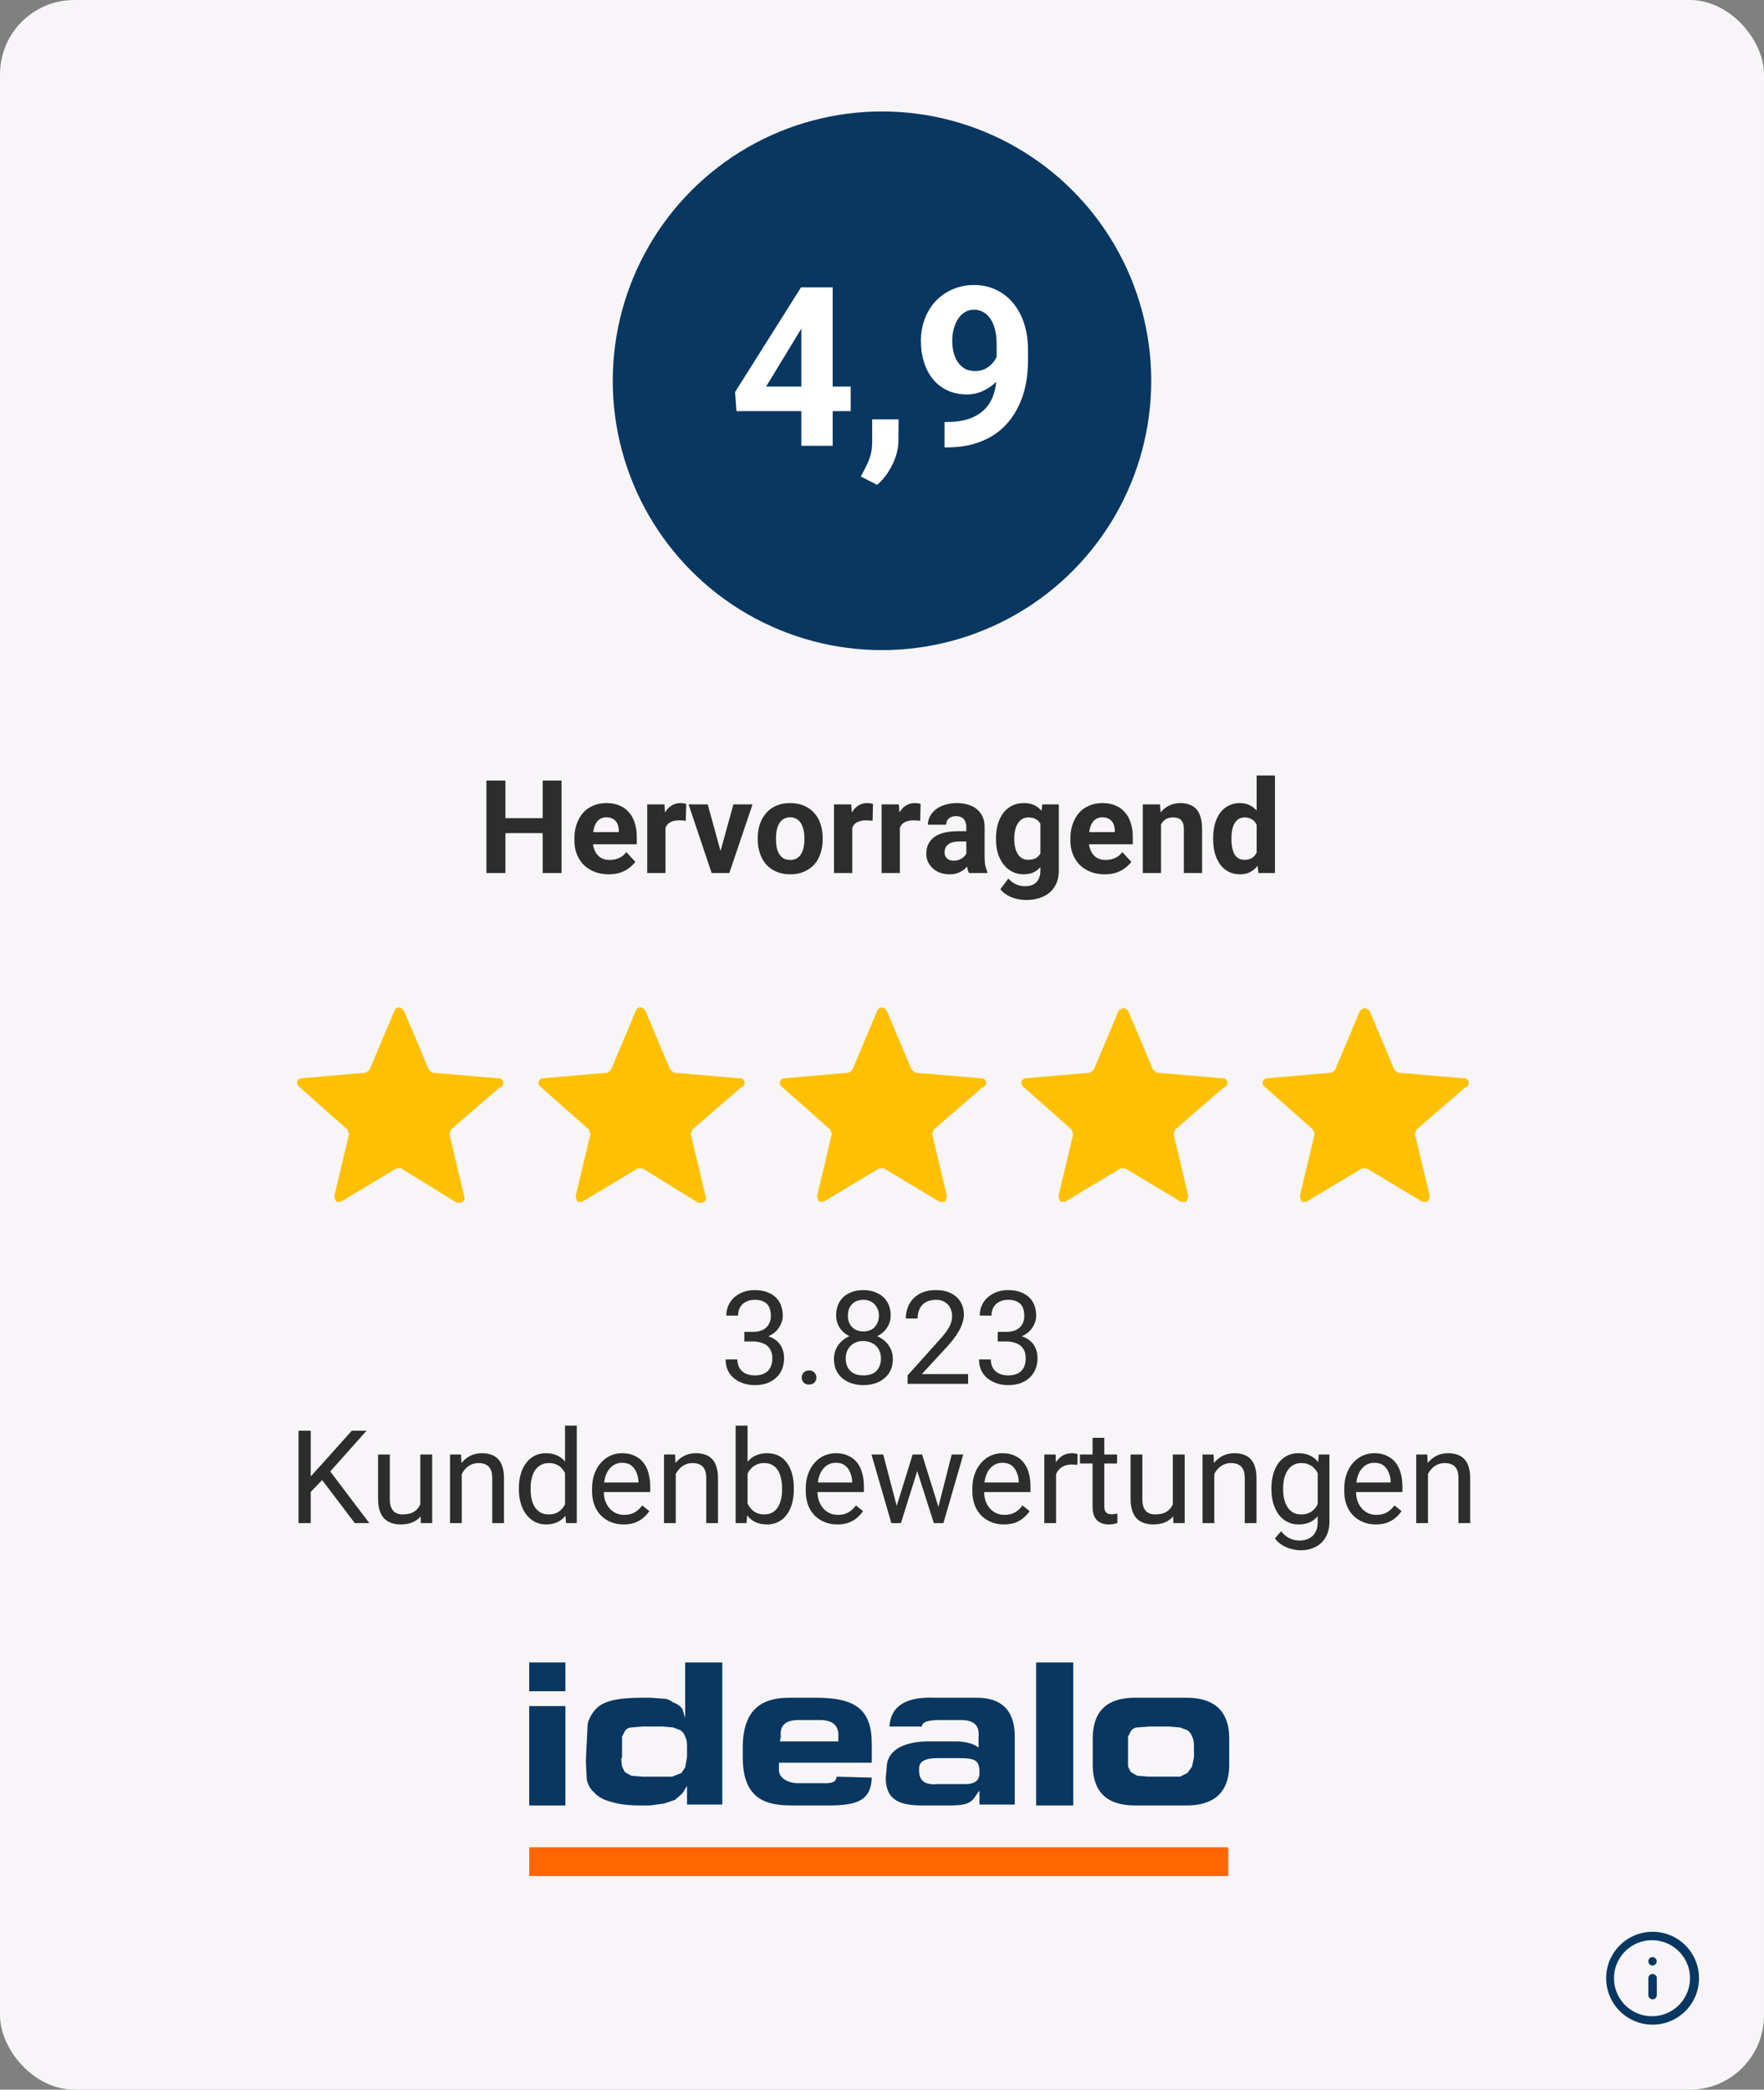
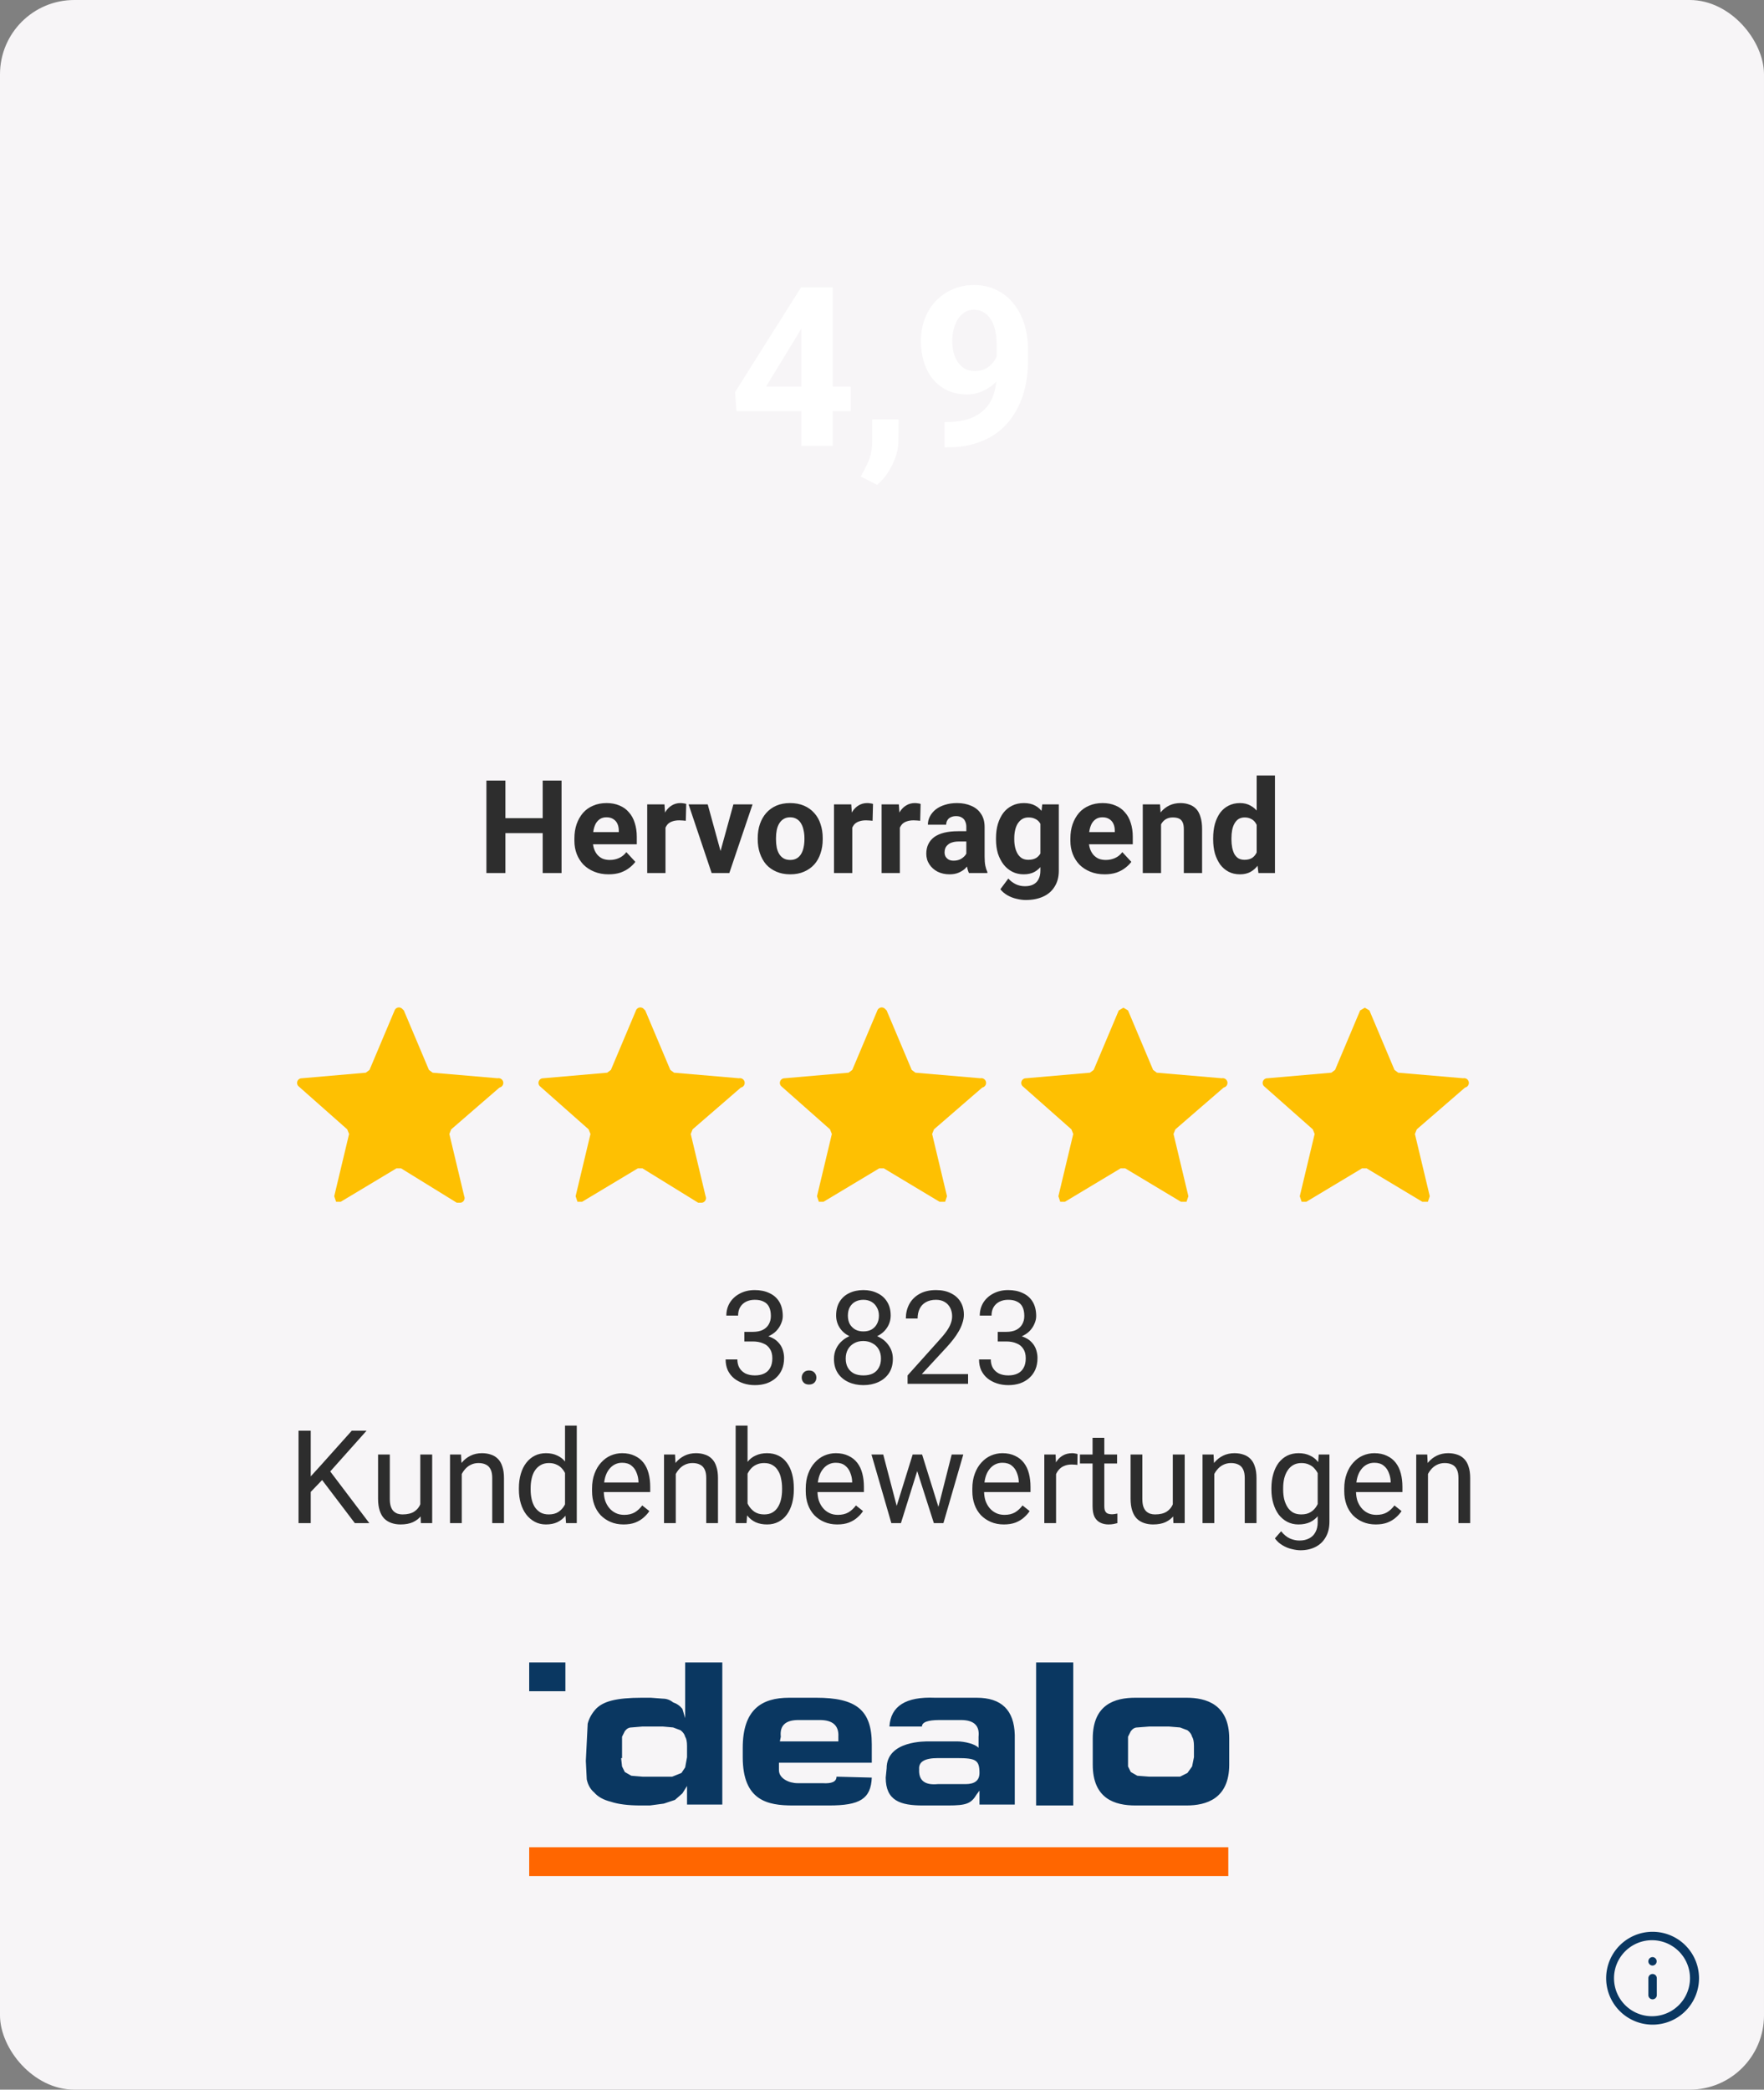
<svg xmlns="http://www.w3.org/2000/svg" fill="none" width="190" viewBox="0 0 190 225" height="225">
  <rect x="0" y="0" width="190" height="225" fill="#808080" stroke="none" />
  <g>
    <rect rx="8" fill="#F7F5F7" width="190" height="225" />
-     <circle fill="#0A3761" r="29" cx="95" cy="41" />
    <path fill="#FEC002" d="m42.7 125.8-6 3.6h-.5l-.2-.6 1.6-6.7-.2-.5-5.2-4.6a.5.5 0 0 1 .3-.9l6.9-.6.4-.3 2.7-6.4a.5.5 0 0 1 .8-.2l.2.2 2.7 6.4.4.3 7 .6a.5.5 0 0 1 .2 1l-5.2 4.5-.2.5 1.6 6.7a.5.5 0 0 1-.5.7h-.3l-6-3.7z" />
    <path fill="#FEC002" d="m68.7 125.8-6 3.6h-.5l-.2-.6 1.6-6.7-.2-.5-5.2-4.6a.5.5 0 0 1 .3-.9l6.9-.6.4-.3 2.7-6.4a.5.5 0 0 1 .8-.2l.2.2 2.7 6.4.4.3 7 .6a.5.5 0 0 1 .2 1l-5.2 4.5-.2.5 1.6 6.7a.5.5 0 0 1-.5.7h-.3l-6-3.7z" />
    <path fill="#FEC002" d="m94.7 125.8-6 3.6h-.5l-.2-.6 1.6-6.7-.2-.5-5.2-4.6a.5.5 0 0 1 .3-.9l6.9-.6.4-.3 2.7-6.4a.5.5 0 0 1 .8-.2l.2.2 2.7 6.4.4.3 7 .6a.5.5 0 0 1 .2 1l-5.2 4.5-.2.5 1.6 6.7-.2.6h-.6l-6-3.6z" />
    <path fill="#FEC002" d="m120.7 125.8-6 3.6h-.5l-.2-.6 1.6-6.7-.2-.5-5.2-4.6a.5.5 0 0 1 .3-.9l6.9-.6.4-.3 2.7-6.4.5-.3.5.3 2.7 6.4.4.3 7 .6a.5.5 0 0 1 .2 1l-5.2 4.5-.2.5 1.6 6.7-.2.6h-.6l-6-3.6z" />
    <path fill="#FEC002" d="m146.7 125.8-6 3.6h-.5l-.2-.6 1.6-6.7-.2-.5-5.2-4.6a.5.5 0 0 1 .3-.9l6.9-.6.4-.3 2.7-6.4.5-.3.5.3 2.7 6.4.4.3 7 .6a.5.5 0 0 1 .2 1l-5.2 4.5-.2.5 1.6 6.7-.2.6h-.6l-6-3.6z" />
-     <path fill="#0A3761" d="M60.9 179H57v3.1h3.9zm0 4.7H57v10.7h3.9z" />
+     <path fill="#0A3761" d="M60.9 179H57v3.1h3.9zm0 4.7H57h3.9z" />
    <path fill="#0A3761" clip-rule="evenodd" d="m63.2 187.6.1-2q.2-.8.8-1.5t1.8-1 3.2-.3h1l1.3.1q.6 0 1.1.4.6.2 1 .7l.3 1v-6h4v15.3H74v-2l-.5.8-.8.7-1.2.4-1.5.2h-1q-2 0-3.2-.4-1.2-.3-1.8-1-.6-.5-.8-1.4l-.1-2zm3.7 1.7.1.9.3.6.7.4 1.2.1h3.2l1-.4.4-.6.2-1.1V188q0-.7-.2-1-.1-.4-.5-.7l-.8-.3-1.1-.1h-2.2l-1.2.1q-.4 0-.7.4l-.3.6v2.3m23.1 2q0 .8-1.5.7h-2.7c-.9 0-2-.5-2-1.4v-.8h10v-2c0-3.7-1.7-5-6-5H85c-3 0-5 1.3-5 5.4v1c0 4.7 2.7 5.2 5.4 5.2h3.9c3.3 0 4.5-.7 4.6-3zm-6-4.3q-.2-1.8 1.9-1.8h2.3q2.1 0 2 1.8v.5H84zm11.4 3.4c0-3 4.2-2.9 4.6-2.9h3c.8 0 2 .3 2.3.7V187q.2-1.8-1.9-1.8h-2.3q-1.9 0-1.9.7h-3.5q.2-3.3 4.9-3.1h4.5q4 0 4.1 4v7.5h-3.8v-1.5l-.3.4c-.6 1-1.1 1.2-3.1 1.2h-2.7c-2.4 0-4-.5-4-3zm8.5 1.7q1.5 0 1.5-1.2c0-1.4-.4-1.6-2.4-1.6H101q-2.1 0-2 1.2-.1 1.8 2 1.6zm7.6 2.3h4V179h-4zm6.1-7.2c0-3.7 2.4-4.4 4.6-4.4h5.5c2.1 0 4.6.7 4.6 4.4v2.8c0 3.7-2.5 4.4-4.6 4.4h-5.5c-2.2 0-4.6-.7-4.6-4.4zm3.8 2v1l.3.6.7.4 1.3.1h3.3l.8-.4.5-.7.2-1V188q0-.7-.2-1-.1-.4-.5-.7l-.8-.3-1.2-.1h-2.1l-1.3.1q-.4 0-.7.4l-.3.6v2.3" fill-rule="evenodd" />
    <path fill="#F60" clip-rule="evenodd" d="M57 202h75.3v-3.1H57z" fill-rule="evenodd" />
    <path fill="#0A3761" clip-rule="evenodd" d="M178 208.909a4.092 4.092 0 1 0 .001 8.183 4.092 4.092 0 0 0-.001-8.183ZM173 213a5 5 0 1 1 10.001.001A5 5 0 0 1 173 213Z" fill-rule="evenodd" />
    <path fill="#0A3761" clip-rule="evenodd" d="M178 212.545c.251 0 .455.204.455.455v1.818a.455.455 0 0 1-.91 0V213c0-.251.204-.455.455-.455ZM177.545 211.182c0-.251.204-.455.455-.455h.005a.455.455 0 0 1 0 .909H178a.455.455 0 0 1-.455-.454Z" fill-rule="evenodd" />
    <g fill="white" font-size="24px" font-weight="bold" stroke="white">
      <path d="M91.625 41.625 L91.625 44.266 L79.328 44.266 L79.172 42.219 L86.281 30.938 L88.969 30.938 L86.062 35.797 L82.516 41.625 L91.625 41.625 ZM89.688 30.938 L89.688 48 L86.312 48 L86.312 30.938 L89.688 30.938 ZM96.785 45.156 L96.769 47.406 Q96.769 48.719 96.113 50.031 Q95.473 51.359 94.473 52.203 L92.723 51.312 Q93.004 50.766 93.285 50.219 Q93.566 49.688 93.754 49.047 Q93.941 48.406 93.941 47.578 L93.941 45.156 L96.785 45.156 ZM101.738 45.438 L101.957 45.438 Q103.363 45.438 104.379 45.094 Q105.394 44.734 106.051 44.078 Q106.707 43.422 107.019 42.469 Q107.348 41.516 107.348 40.297 L107.348 37.062 Q107.348 36.141 107.16 35.438 Q106.973 34.734 106.644 34.281 Q106.316 33.812 105.863 33.578 Q105.426 33.344 104.91 33.344 Q104.348 33.344 103.91 33.625 Q103.473 33.891 103.176 34.359 Q102.879 34.828 102.723 35.438 Q102.566 36.031 102.566 36.688 Q102.566 37.344 102.707 37.938 Q102.863 38.531 103.16 38.984 Q103.473 39.438 103.926 39.703 Q104.394 39.953 105.004 39.953 Q105.613 39.953 106.082 39.734 Q106.551 39.5 106.879 39.125 Q107.223 38.75 107.394 38.297 Q107.582 37.844 107.582 37.375 L108.707 37.984 Q108.707 38.797 108.348 39.594 Q108.004 40.391 107.363 41.047 Q106.738 41.688 105.91 42.078 Q105.098 42.469 104.16 42.469 Q102.973 42.469 102.035 42.031 Q101.113 41.594 100.473 40.812 Q99.848 40.031 99.519 38.984 Q99.191 37.938 99.191 36.719 Q99.191 35.484 99.582 34.391 Q99.988 33.297 100.738 32.469 Q101.504 31.641 102.566 31.172 Q103.629 30.688 104.926 30.688 Q106.223 30.688 107.285 31.203 Q108.363 31.703 109.113 32.625 Q109.879 33.531 110.301 34.812 Q110.723 36.094 110.723 37.656 L110.723 38.828 Q110.723 40.484 110.363 41.922 Q110.004 43.344 109.285 44.5 Q108.582 45.656 107.535 46.484 Q106.488 47.297 105.098 47.734 Q103.723 48.172 102.004 48.172 L101.738 48.172 L101.738 45.438 Z" stroke="none" />
      <path fill="rgb(45,45,45)" d="M59.031 88.094 L59.031 89.703 L53.828 89.703 L53.828 88.094 L59.031 88.094 ZM54.438 84.047 L54.438 94 L52.391 94 L52.391 84.047 L54.438 84.047 ZM60.484 84.047 L60.484 94 L58.453 94 L58.453 84.047 L60.484 84.047 ZM65.557 94.141 Q64.697 94.141 64.01 93.859 Q63.322 93.578 62.838 93.094 Q62.369 92.594 62.119 91.953 Q61.869 91.297 61.869 90.547 L61.869 90.281 Q61.869 89.438 62.103 88.75 Q62.353 88.047 62.791 87.531 Q63.244 87.016 63.885 86.75 Q64.525 86.469 65.338 86.469 Q66.119 86.469 66.728 86.734 Q67.338 86.984 67.744 87.469 Q68.166 87.938 68.369 88.609 Q68.588 89.281 68.588 90.094 L68.588 90.906 L62.713 90.906 L62.713 89.594 L66.65 89.594 L66.65 89.453 Q66.65 89.031 66.51 88.719 Q66.369 88.391 66.072 88.203 Q65.775 88 65.322 88 Q64.932 88 64.65 88.172 Q64.369 88.344 64.182 88.656 Q64.01 88.969 63.932 89.375 Q63.853 89.781 63.853 90.281 L63.853 90.547 Q63.853 91 63.978 91.375 Q64.103 91.75 64.338 92.031 Q64.572 92.297 64.9 92.453 Q65.244 92.594 65.682 92.594 Q66.213 92.594 66.666 92.391 Q67.135 92.188 67.463 91.75 L68.432 92.797 Q68.197 93.125 67.791 93.438 Q67.4 93.75 66.838 93.953 Q66.275 94.141 65.557 94.141 ZM71.68 88.219 L71.68 94 L69.711 94 L69.711 86.609 L71.57 86.609 L71.68 88.219 ZM73.914 86.562 L73.867 88.375 Q73.727 88.359 73.523 88.344 Q73.32 88.328 73.164 88.328 Q72.742 88.328 72.43 88.438 Q72.133 88.531 71.93 88.734 Q71.742 88.938 71.633 89.234 Q71.539 89.531 71.523 89.906 L71.133 89.781 Q71.133 89.078 71.273 88.469 Q71.414 87.859 71.68 87.406 Q71.961 86.953 72.367 86.719 Q72.773 86.469 73.289 86.469 Q73.461 86.469 73.633 86.5 Q73.805 86.516 73.914 86.562 ZM77.353 92.562 L78.994 86.609 L81.057 86.609 L78.557 94 L77.307 94 L77.353 92.562 ZM76.228 86.609 L77.869 92.578 L77.9 94 L76.65 94 L74.166 86.609 L76.228 86.609 ZM81.614 90.375 L81.614 90.234 Q81.614 89.422 81.849 88.734 Q82.083 88.047 82.52 87.547 Q82.974 87.031 83.614 86.75 Q84.27 86.469 85.099 86.469 Q85.942 86.469 86.599 86.75 Q87.255 87.031 87.708 87.547 Q88.161 88.047 88.38 88.734 Q88.614 89.422 88.614 90.234 L88.614 90.375 Q88.614 91.188 88.38 91.875 Q88.161 92.562 87.708 93.078 Q87.255 93.578 86.599 93.859 Q85.958 94.141 85.114 94.141 Q84.286 94.141 83.63 93.859 Q82.974 93.578 82.52 93.078 Q82.083 92.562 81.849 91.875 Q81.614 91.188 81.614 90.375 ZM83.583 90.234 L83.583 90.375 Q83.583 90.844 83.661 91.25 Q83.739 91.641 83.927 91.953 Q84.114 92.25 84.395 92.422 Q84.692 92.594 85.114 92.594 Q85.536 92.594 85.817 92.422 Q86.114 92.25 86.286 91.953 Q86.474 91.641 86.552 91.25 Q86.645 90.844 86.645 90.375 L86.645 90.234 Q86.645 89.781 86.552 89.391 Q86.474 88.984 86.286 88.672 Q86.114 88.359 85.817 88.188 Q85.52 88 85.099 88 Q84.692 88 84.395 88.188 Q84.114 88.359 83.927 88.672 Q83.739 88.984 83.661 89.391 Q83.583 89.781 83.583 90.234 ZM91.798 88.219 L91.798 94 L89.829 94 L89.829 86.609 L91.689 86.609 L91.798 88.219 ZM94.032 86.562 L93.985 88.375 Q93.845 88.359 93.642 88.344 Q93.439 88.328 93.282 88.328 Q92.86 88.328 92.548 88.438 Q92.251 88.531 92.048 88.734 Q91.86 88.938 91.751 89.234 Q91.657 89.531 91.642 89.906 L91.251 89.781 Q91.251 89.078 91.392 88.469 Q91.532 87.859 91.798 87.406 Q92.079 86.953 92.485 86.719 Q92.892 86.469 93.407 86.469 Q93.579 86.469 93.751 86.5 Q93.923 86.516 94.032 86.562 ZM96.925 88.219 L96.925 94 L94.956 94 L94.956 86.609 L96.815 86.609 L96.925 88.219 ZM99.159 86.562 L99.112 88.375 Q98.972 88.359 98.769 88.344 Q98.565 88.328 98.409 88.328 Q97.987 88.328 97.675 88.438 Q97.378 88.531 97.175 88.734 Q96.987 88.938 96.878 89.234 Q96.784 89.531 96.769 89.906 L96.378 89.781 Q96.378 89.078 96.519 88.469 Q96.659 87.859 96.925 87.406 Q97.206 86.953 97.612 86.719 Q98.019 86.469 98.534 86.469 Q98.706 86.469 98.878 86.5 Q99.05 86.516 99.159 86.562 ZM104.083 92.328 L104.083 89.031 Q104.083 88.688 103.958 88.438 Q103.849 88.172 103.599 88.031 Q103.364 87.875 102.974 87.875 Q102.645 87.875 102.395 88 Q102.161 88.109 102.036 88.328 Q101.911 88.531 101.911 88.797 L99.942 88.797 Q99.942 88.328 100.161 87.906 Q100.38 87.484 100.786 87.156 Q101.208 86.828 101.786 86.656 Q102.364 86.469 103.083 86.469 Q103.942 86.469 104.614 86.766 Q105.286 87.047 105.661 87.625 Q106.052 88.188 106.052 89.047 L106.052 92.219 Q106.052 92.828 106.13 93.219 Q106.208 93.594 106.349 93.891 L106.349 94 L104.364 94 Q104.224 93.703 104.145 93.25 Q104.083 92.797 104.083 92.328 ZM104.333 89.5 L104.349 90.609 L103.255 90.609 Q102.864 90.609 102.567 90.703 Q102.286 90.781 102.099 90.953 Q101.911 91.109 101.817 91.328 Q101.739 91.531 101.739 91.781 Q101.739 92.031 101.849 92.234 Q101.974 92.438 102.192 92.562 Q102.411 92.672 102.708 92.672 Q103.145 92.672 103.474 92.5 Q103.802 92.312 103.989 92.062 Q104.177 91.797 104.177 91.562 L104.692 92.391 Q104.583 92.672 104.395 92.984 Q104.208 93.281 103.927 93.547 Q103.645 93.797 103.239 93.969 Q102.833 94.141 102.27 94.141 Q101.567 94.141 100.989 93.859 Q100.427 93.562 100.099 93.062 Q99.77 92.562 99.77 91.922 Q99.77 91.344 99.989 90.891 Q100.208 90.438 100.63 90.125 Q101.067 89.812 101.708 89.656 Q102.349 89.5 103.192 89.5 L104.333 89.5 ZM112.263 86.609 L114.044 86.609 L114.044 93.75 Q114.044 94.766 113.591 95.469 Q113.153 96.188 112.341 96.547 Q111.544 96.906 110.481 96.906 Q110.028 96.906 109.513 96.781 Q108.997 96.672 108.528 96.406 Q108.06 96.141 107.747 95.75 L108.606 94.594 Q108.95 94.984 109.403 95.203 Q109.856 95.422 110.403 95.422 Q110.935 95.422 111.294 95.234 Q111.669 95.047 111.856 94.672 Q112.06 94.297 112.06 93.766 L112.06 88.312 L112.263 86.609 ZM107.278 90.391 L107.278 90.25 Q107.278 89.406 107.481 88.719 Q107.7 88.016 108.075 87.516 Q108.466 87.016 109.013 86.75 Q109.575 86.469 110.278 86.469 Q111.013 86.469 111.513 86.75 Q112.013 87.016 112.325 87.516 Q112.653 88.016 112.825 88.703 Q113.013 89.375 113.122 90.188 L113.122 90.5 Q113.013 91.266 112.81 91.938 Q112.606 92.594 112.263 93.094 Q111.935 93.594 111.435 93.875 Q110.95 94.141 110.263 94.141 Q109.575 94.141 109.028 93.859 Q108.481 93.578 108.091 93.078 Q107.7 92.562 107.481 91.891 Q107.278 91.203 107.278 90.391 ZM109.247 90.25 L109.247 90.391 Q109.247 90.844 109.341 91.25 Q109.435 91.641 109.622 91.953 Q109.81 92.25 110.091 92.422 Q110.372 92.578 110.763 92.578 Q111.294 92.578 111.638 92.359 Q111.981 92.125 112.153 91.719 Q112.325 91.312 112.356 90.797 L112.356 89.891 Q112.341 89.469 112.231 89.125 Q112.138 88.781 111.95 88.531 Q111.763 88.281 111.466 88.156 Q111.185 88.016 110.778 88.016 Q110.388 88.016 110.106 88.188 Q109.825 88.359 109.622 88.672 Q109.435 88.969 109.341 89.375 Q109.247 89.781 109.247 90.25 ZM118.98 94.141 Q118.12 94.141 117.433 93.859 Q116.745 93.578 116.261 93.094 Q115.792 92.594 115.542 91.953 Q115.292 91.297 115.292 90.547 L115.292 90.281 Q115.292 89.438 115.526 88.75 Q115.776 88.047 116.214 87.531 Q116.667 87.016 117.308 86.75 Q117.948 86.469 118.761 86.469 Q119.542 86.469 120.151 86.734 Q120.761 86.984 121.167 87.469 Q121.589 87.938 121.792 88.609 Q122.011 89.281 122.011 90.094 L122.011 90.906 L116.136 90.906 L116.136 89.594 L120.073 89.594 L120.073 89.453 Q120.073 89.031 119.933 88.719 Q119.792 88.391 119.495 88.203 Q119.198 88 118.745 88 Q118.355 88 118.073 88.172 Q117.792 88.344 117.605 88.656 Q117.433 88.969 117.355 89.375 Q117.276 89.781 117.276 90.281 L117.276 90.547 Q117.276 91 117.401 91.375 Q117.526 91.75 117.761 92.031 Q117.995 92.297 118.323 92.453 Q118.667 92.594 119.105 92.594 Q119.636 92.594 120.089 92.391 Q120.558 92.188 120.886 91.75 L121.855 92.797 Q121.62 93.125 121.214 93.438 Q120.823 93.75 120.261 93.953 Q119.698 94.141 118.98 94.141 ZM125.056 88.188 L125.056 94 L123.087 94 L123.087 86.609 L124.946 86.609 L125.056 88.188 ZM124.774 90.047 L124.243 90.047 Q124.243 89.219 124.446 88.562 Q124.665 87.906 125.04 87.438 Q125.431 86.969 125.962 86.719 Q126.493 86.469 127.149 86.469 Q127.665 86.469 128.087 86.625 Q128.524 86.766 128.837 87.094 Q129.149 87.422 129.306 87.969 Q129.477 88.5 129.477 89.281 L129.477 94 L127.509 94 L127.509 89.281 Q127.509 88.781 127.368 88.516 Q127.228 88.234 126.962 88.125 Q126.696 88.016 126.321 88.016 Q125.931 88.016 125.634 88.172 Q125.337 88.328 125.149 88.609 Q124.962 88.875 124.868 89.25 Q124.774 89.625 124.774 90.047 ZM135.356 92.391 L135.356 83.5 L137.325 83.5 L137.325 94 L135.544 94 L135.356 92.391 ZM130.669 90.391 L130.669 90.25 Q130.669 89.406 130.856 88.719 Q131.06 88.016 131.419 87.516 Q131.794 87.016 132.325 86.75 Q132.872 86.469 133.56 86.469 Q134.216 86.469 134.7 86.75 Q135.2 87.016 135.544 87.516 Q135.888 88.016 136.091 88.703 Q136.31 89.375 136.403 90.188 L136.403 90.5 Q136.31 91.266 136.091 91.938 Q135.888 92.594 135.544 93.094 Q135.2 93.594 134.7 93.875 Q134.216 94.141 133.56 94.141 Q132.856 94.141 132.325 93.859 Q131.794 93.578 131.419 93.078 Q131.06 92.562 130.856 91.891 Q130.669 91.203 130.669 90.391 ZM132.638 90.25 L132.638 90.391 Q132.638 90.844 132.716 91.25 Q132.794 91.641 132.95 91.953 Q133.122 92.25 133.388 92.422 Q133.669 92.578 134.044 92.578 Q134.56 92.578 134.888 92.359 Q135.216 92.125 135.388 91.719 Q135.56 91.312 135.591 90.797 L135.591 89.891 Q135.575 89.469 135.466 89.125 Q135.372 88.781 135.185 88.531 Q134.997 88.281 134.716 88.156 Q134.435 88.016 134.06 88.016 Q133.685 88.016 133.403 88.188 Q133.138 88.359 132.966 88.672 Q132.794 88.969 132.716 89.375 Q132.638 89.781 132.638 90.25 Z" stroke="none" />
    </g>
    <g fill="rgb(45,45,45)" stroke="rgb(45,45,45)">
      <path d="M80.172 143.406 L81.078 143.406 Q81.734 143.406 82.172 143.188 Q82.609 142.953 82.812 142.578 Q83.031 142.188 83.031 141.703 Q83.031 141.125 82.844 140.734 Q82.656 140.344 82.266 140.156 Q81.891 139.953 81.297 139.953 Q80.766 139.953 80.359 140.156 Q79.953 140.359 79.719 140.75 Q79.5 141.125 79.5 141.656 L78.234 141.656 Q78.234 140.891 78.609 140.266 Q79 139.641 79.688 139.281 Q80.391 138.906 81.297 138.906 Q82.203 138.906 82.875 139.234 Q83.562 139.547 83.938 140.172 Q84.312 140.797 84.312 141.719 Q84.312 142.109 84.125 142.531 Q83.953 142.953 83.594 143.328 Q83.234 143.688 82.641 143.938 Q82.062 144.172 81.25 144.172 L80.172 144.172 L80.172 143.406 ZM80.172 144.438 L80.172 143.688 L81.25 143.688 Q82.203 143.688 82.828 143.906 Q83.453 144.125 83.812 144.516 Q84.172 144.891 84.312 145.344 Q84.453 145.781 84.453 146.219 Q84.453 146.922 84.219 147.469 Q83.984 148 83.562 148.375 Q83.141 148.75 82.562 148.953 Q81.984 149.141 81.312 149.141 Q80.656 149.141 80.078 148.953 Q79.516 148.766 79.078 148.422 Q78.641 148.062 78.391 147.547 Q78.156 147.031 78.156 146.375 L79.422 146.375 Q79.422 146.891 79.641 147.281 Q79.875 147.672 80.297 147.891 Q80.734 148.094 81.312 148.094 Q81.891 148.094 82.312 147.891 Q82.734 147.688 82.953 147.281 Q83.188 146.875 83.188 146.25 Q83.188 145.625 82.922 145.234 Q82.672 144.828 82.188 144.641 Q81.719 144.438 81.078 144.438 L80.172 144.438 ZM86.353 148.328 Q86.353 148.016 86.556 147.797 Q86.759 147.562 87.134 147.562 Q87.524 147.562 87.728 147.797 Q87.931 148.016 87.931 148.328 Q87.931 148.641 87.728 148.859 Q87.524 149.078 87.134 149.078 Q86.759 149.078 86.556 148.859 Q86.353 148.641 86.353 148.328 ZM96.169 146.312 Q96.169 147.219 95.747 147.859 Q95.325 148.484 94.606 148.812 Q93.888 149.141 92.997 149.141 Q92.106 149.141 91.388 148.812 Q90.669 148.484 90.247 147.859 Q89.825 147.219 89.825 146.312 Q89.825 145.719 90.06 145.219 Q90.294 144.719 90.716 144.359 Q91.138 143.984 91.716 143.781 Q92.294 143.578 92.981 143.578 Q93.903 143.578 94.622 143.938 Q95.341 144.281 95.747 144.906 Q96.169 145.516 96.169 146.312 ZM94.888 146.281 Q94.888 145.719 94.653 145.297 Q94.419 144.875 93.981 144.641 Q93.544 144.391 92.981 144.391 Q92.403 144.391 91.981 144.641 Q91.56 144.875 91.325 145.297 Q91.091 145.719 91.091 146.281 Q91.091 146.859 91.325 147.266 Q91.56 147.672 91.981 147.891 Q92.403 148.094 92.997 148.094 Q93.591 148.094 94.013 147.891 Q94.435 147.672 94.653 147.266 Q94.888 146.859 94.888 146.281 ZM95.935 141.641 Q95.935 142.359 95.544 142.953 Q95.169 143.531 94.497 143.859 Q93.841 144.188 92.997 144.188 Q92.138 144.188 91.466 143.859 Q90.81 143.531 90.435 142.953 Q90.06 142.359 90.06 141.641 Q90.06 140.766 90.435 140.156 Q90.81 139.547 91.466 139.234 Q92.138 138.906 92.997 138.906 Q93.841 138.906 94.497 139.234 Q95.169 139.547 95.544 140.156 Q95.935 140.766 95.935 141.641 ZM94.669 141.656 Q94.669 141.156 94.45 140.781 Q94.247 140.391 93.872 140.172 Q93.497 139.953 92.997 139.953 Q92.497 139.953 92.122 140.156 Q91.747 140.359 91.528 140.75 Q91.325 141.125 91.325 141.656 Q91.325 142.172 91.528 142.562 Q91.747 142.938 92.122 143.156 Q92.497 143.359 92.997 143.359 Q93.497 143.359 93.872 143.156 Q94.247 142.938 94.45 142.562 Q94.669 142.172 94.669 141.656 ZM104.272 147.953 L104.272 149 L97.756 149 L97.756 148.094 L101.022 144.453 Q101.631 143.797 101.959 143.328 Q102.287 142.859 102.412 142.484 Q102.553 142.109 102.553 141.719 Q102.553 141.234 102.35 140.828 Q102.147 140.422 101.756 140.188 Q101.365 139.953 100.818 139.953 Q100.162 139.953 99.709 140.219 Q99.272 140.469 99.053 140.922 Q98.834 141.375 98.834 141.969 L97.568 141.969 Q97.568 141.125 97.928 140.438 Q98.303 139.734 99.022 139.328 Q99.756 138.906 100.818 138.906 Q101.756 138.906 102.428 139.25 Q103.1 139.578 103.459 140.172 Q103.818 140.766 103.818 141.562 Q103.818 142 103.662 142.453 Q103.522 142.906 103.256 143.359 Q103.006 143.797 102.662 144.234 Q102.334 144.656 101.959 145.062 L99.287 147.953 L104.272 147.953 ZM107.468 143.406 L108.374 143.406 Q109.03 143.406 109.468 143.188 Q109.905 142.953 110.108 142.578 Q110.327 142.188 110.327 141.703 Q110.327 141.125 110.14 140.734 Q109.952 140.344 109.561 140.156 Q109.186 139.953 108.593 139.953 Q108.061 139.953 107.655 140.156 Q107.249 140.359 107.015 140.75 Q106.796 141.125 106.796 141.656 L105.53 141.656 Q105.53 140.891 105.905 140.266 Q106.296 139.641 106.983 139.281 Q107.686 138.906 108.593 138.906 Q109.499 138.906 110.171 139.234 Q110.858 139.547 111.233 140.172 Q111.608 140.797 111.608 141.719 Q111.608 142.109 111.421 142.531 Q111.249 142.953 110.89 143.328 Q110.53 143.688 109.936 143.938 Q109.358 144.172 108.546 144.172 L107.468 144.172 L107.468 143.406 ZM107.468 144.438 L107.468 143.688 L108.546 143.688 Q109.499 143.688 110.124 143.906 Q110.749 144.125 111.108 144.516 Q111.468 144.891 111.608 145.344 Q111.749 145.781 111.749 146.219 Q111.749 146.922 111.515 147.469 Q111.28 148 110.858 148.375 Q110.436 148.75 109.858 148.953 Q109.28 149.141 108.608 149.141 Q107.952 149.141 107.374 148.953 Q106.811 148.766 106.374 148.422 Q105.936 148.062 105.686 147.547 Q105.452 147.031 105.452 146.375 L106.718 146.375 Q106.718 146.891 106.936 147.281 Q107.171 147.672 107.593 147.891 Q108.03 148.094 108.608 148.094 Q109.186 148.094 109.608 147.891 Q110.03 147.688 110.249 147.281 Q110.483 146.875 110.483 146.25 Q110.483 145.625 110.218 145.234 Q109.968 144.828 109.483 144.641 Q109.015 144.438 108.374 144.438 L107.468 144.438 Z" stroke="none" />
      <path d="M33.469 154.047 L33.469 164 L32.156 164 L32.156 154.047 L33.469 154.047 ZM39.484 154.047 L35.344 158.688 L33.031 161.094 L32.812 159.688 L34.562 157.766 L37.891 154.047 L39.484 154.047 ZM38.219 164 L34.531 159.141 L35.312 158.094 L39.781 164 L38.219 164 ZM45.269 162.297 L45.269 156.609 L46.55 156.609 L46.55 164 L45.331 164 L45.269 162.297 ZM45.519 160.734 L46.034 160.719 Q46.034 161.453 45.878 162.078 Q45.737 162.703 45.394 163.172 Q45.05 163.625 44.487 163.891 Q43.94 164.141 43.144 164.141 Q42.612 164.141 42.159 163.984 Q41.706 163.828 41.378 163.5 Q41.065 163.172 40.894 162.641 Q40.722 162.109 40.722 161.375 L40.722 156.609 L41.987 156.609 L41.987 161.391 Q41.987 161.891 42.097 162.219 Q42.206 162.531 42.394 162.719 Q42.597 162.906 42.831 162.984 Q43.081 163.062 43.347 163.062 Q44.159 163.062 44.628 162.75 Q45.097 162.438 45.3 161.906 Q45.519 161.375 45.519 160.734 ZM49.736 158.188 L49.736 164 L48.471 164 L48.471 156.609 L49.658 156.609 L49.736 158.188 ZM49.424 160.016 L48.908 160 Q48.908 159.234 49.127 158.594 Q49.346 157.953 49.736 157.484 Q50.143 157 50.69 156.734 Q51.236 156.469 51.908 156.469 Q52.455 156.469 52.893 156.625 Q53.33 156.766 53.643 157.094 Q53.955 157.406 54.111 157.922 Q54.283 158.422 54.283 159.156 L54.283 164 L53.018 164 L53.018 159.141 Q53.018 158.562 52.846 158.219 Q52.674 157.859 52.346 157.703 Q52.018 157.531 51.533 157.531 Q51.065 157.531 50.674 157.734 Q50.299 157.922 50.018 158.281 Q49.736 158.625 49.58 159.078 Q49.424 159.516 49.424 160.016 ZM60.858 162.562 L60.858 153.5 L62.124 153.5 L62.124 164 L60.968 164 L60.858 162.562 ZM55.89 160.391 L55.89 160.234 Q55.89 159.391 56.093 158.703 Q56.296 158 56.687 157.5 Q57.077 157 57.608 156.734 Q58.14 156.469 58.812 156.469 Q59.499 156.469 60.015 156.719 Q60.546 156.953 60.905 157.422 Q61.28 157.875 61.483 158.531 Q61.702 159.172 61.796 160 L61.796 160.625 Q61.718 161.438 61.499 162.094 Q61.28 162.734 60.905 163.203 Q60.546 163.656 60.015 163.906 Q59.499 164.141 58.796 164.141 Q58.14 164.141 57.608 163.859 Q57.077 163.578 56.687 163.078 Q56.296 162.562 56.093 161.875 Q55.89 161.188 55.89 160.391 ZM57.155 160.234 L57.155 160.391 Q57.155 160.938 57.265 161.422 Q57.374 161.906 57.608 162.281 Q57.858 162.641 58.218 162.859 Q58.593 163.062 59.108 163.062 Q59.733 163.062 60.14 162.797 Q60.546 162.531 60.796 162.094 Q61.046 161.656 61.187 161.141 L61.187 159.5 Q61.093 159.125 60.937 158.781 Q60.796 158.422 60.546 158.141 Q60.312 157.859 59.952 157.703 Q59.608 157.531 59.124 157.531 Q58.608 157.531 58.233 157.75 Q57.858 157.969 57.608 158.344 Q57.374 158.703 57.265 159.203 Q57.155 159.688 57.155 160.234 ZM67.16 164.141 Q66.394 164.141 65.769 163.875 Q65.144 163.609 64.691 163.141 Q64.238 162.656 64.004 162 Q63.77 161.344 63.77 160.562 L63.77 160.281 Q63.77 159.375 64.035 158.672 Q64.301 157.953 64.754 157.469 Q65.207 156.969 65.785 156.719 Q66.379 156.469 67.004 156.469 Q67.785 156.469 68.363 156.75 Q68.941 157.016 69.316 157.5 Q69.691 157.984 69.863 158.656 Q70.035 159.312 70.035 160.094 L70.035 160.656 L64.519 160.656 L64.519 159.625 L68.769 159.625 L68.769 159.531 Q68.754 159.031 68.566 158.578 Q68.394 158.109 68.019 157.812 Q67.644 157.5 67.004 157.5 Q66.566 157.5 66.207 157.688 Q65.848 157.875 65.582 158.234 Q65.316 158.578 65.176 159.094 Q65.035 159.609 65.035 160.281 L65.035 160.562 Q65.035 161.094 65.176 161.562 Q65.332 162.016 65.613 162.359 Q65.894 162.703 66.301 162.906 Q66.707 163.109 67.238 163.109 Q67.894 163.109 68.363 162.844 Q68.832 162.562 69.176 162.094 L69.941 162.703 Q69.707 163.062 69.332 163.391 Q68.973 163.719 68.426 163.938 Q67.894 164.141 67.16 164.141 ZM72.787 158.188 L72.787 164 L71.522 164 L71.522 156.609 L72.709 156.609 L72.787 158.188 ZM72.475 160.016 L71.959 160 Q71.959 159.234 72.178 158.594 Q72.397 157.953 72.787 157.484 Q73.193 157 73.74 156.734 Q74.287 156.469 74.959 156.469 Q75.506 156.469 75.943 156.625 Q76.381 156.766 76.693 157.094 Q77.006 157.406 77.162 157.922 Q77.334 158.422 77.334 159.156 L77.334 164 L76.068 164 L76.068 159.141 Q76.068 158.562 75.897 158.219 Q75.725 157.859 75.397 157.703 Q75.068 157.531 74.584 157.531 Q74.115 157.531 73.725 157.734 Q73.35 157.922 73.068 158.281 Q72.787 158.625 72.631 159.078 Q72.475 159.516 72.475 160.016 ZM79.237 153.5 L80.519 153.5 L80.519 162.562 L80.409 164 L79.237 164 L79.237 153.5 ZM85.503 160.234 L85.503 160.391 Q85.503 161.188 85.315 161.875 Q85.128 162.562 84.753 163.078 Q84.394 163.578 83.847 163.859 Q83.315 164.141 82.628 164.141 Q81.925 164.141 81.394 163.906 Q80.862 163.656 80.503 163.203 Q80.144 162.734 79.925 162.094 Q79.706 161.438 79.628 160.625 L79.628 160 Q79.706 159.172 79.925 158.531 Q80.144 157.875 80.503 157.422 Q80.862 156.953 81.394 156.719 Q81.925 156.469 82.612 156.469 Q83.315 156.469 83.847 156.734 Q84.394 157 84.753 157.5 Q85.128 158 85.315 158.703 Q85.503 159.391 85.503 160.234 ZM84.237 160.391 L84.237 160.234 Q84.237 159.688 84.128 159.203 Q84.034 158.703 83.8 158.344 Q83.581 157.969 83.206 157.75 Q82.847 157.531 82.3 157.531 Q81.831 157.531 81.472 157.703 Q81.128 157.859 80.878 158.141 Q80.628 158.422 80.472 158.781 Q80.315 159.125 80.253 159.5 L80.253 161.141 Q80.362 161.625 80.612 162.062 Q80.862 162.5 81.269 162.781 Q81.69 163.062 82.315 163.062 Q82.831 163.062 83.19 162.859 Q83.565 162.641 83.784 162.281 Q84.019 161.906 84.128 161.422 Q84.237 160.938 84.237 160.391 ZM90.177 164.141 Q89.411 164.141 88.786 163.875 Q88.161 163.609 87.708 163.141 Q87.255 162.656 87.02 162 Q86.786 161.344 86.786 160.562 L86.786 160.281 Q86.786 159.375 87.052 158.672 Q87.317 157.953 87.77 157.469 Q88.224 156.969 88.802 156.719 Q89.395 156.469 90.02 156.469 Q90.802 156.469 91.38 156.75 Q91.958 157.016 92.333 157.5 Q92.708 157.984 92.88 158.656 Q93.052 159.312 93.052 160.094 L93.052 160.656 L87.536 160.656 L87.536 159.625 L91.786 159.625 L91.786 159.531 Q91.77 159.031 91.583 158.578 Q91.411 158.109 91.036 157.812 Q90.661 157.5 90.02 157.5 Q89.583 157.5 89.224 157.688 Q88.864 157.875 88.599 158.234 Q88.333 158.578 88.192 159.094 Q88.052 159.609 88.052 160.281 L88.052 160.562 Q88.052 161.094 88.192 161.562 Q88.349 162.016 88.63 162.359 Q88.911 162.703 89.317 162.906 Q89.724 163.109 90.255 163.109 Q90.911 163.109 91.38 162.844 Q91.849 162.562 92.192 162.094 L92.958 162.703 Q92.724 163.062 92.349 163.391 Q91.989 163.719 91.442 163.938 Q90.911 164.141 90.177 164.141 ZM96.413 162.688 L98.304 156.609 L99.147 156.609 L98.976 157.812 L97.038 164 L96.226 164 L96.413 162.688 ZM95.132 156.609 L96.741 162.75 L96.866 164 L96.007 164 L93.866 156.609 L95.132 156.609 ZM100.96 162.703 L102.507 156.609 L103.757 156.609 L101.616 164 L100.772 164 L100.96 162.703 ZM99.319 156.609 L101.179 162.578 L101.397 164 L100.585 164 L98.601 157.797 L98.444 156.609 L99.319 156.609 ZM108.121 164.141 Q107.356 164.141 106.731 163.875 Q106.106 163.609 105.652 163.141 Q105.199 162.656 104.965 162 Q104.731 161.344 104.731 160.562 L104.731 160.281 Q104.731 159.375 104.996 158.672 Q105.262 157.953 105.715 157.469 Q106.168 156.969 106.746 156.719 Q107.34 156.469 107.965 156.469 Q108.746 156.469 109.324 156.75 Q109.902 157.016 110.277 157.5 Q110.652 157.984 110.824 158.656 Q110.996 159.312 110.996 160.094 L110.996 160.656 L105.481 160.656 L105.481 159.625 L109.731 159.625 L109.731 159.531 Q109.715 159.031 109.527 158.578 Q109.356 158.109 108.981 157.812 Q108.606 157.5 107.965 157.5 Q107.527 157.5 107.168 157.688 Q106.809 157.875 106.543 158.234 Q106.277 158.578 106.137 159.094 Q105.996 159.609 105.996 160.281 L105.996 160.562 Q105.996 161.094 106.137 161.562 Q106.293 162.016 106.574 162.359 Q106.856 162.703 107.262 162.906 Q107.668 163.109 108.199 163.109 Q108.856 163.109 109.324 162.844 Q109.793 162.562 110.137 162.094 L110.902 162.703 Q110.668 163.062 110.293 163.391 Q109.934 163.719 109.387 163.938 Q108.856 164.141 108.121 164.141 ZM113.748 157.766 L113.748 164 L112.482 164 L112.482 156.609 L113.701 156.609 L113.748 157.766 ZM116.061 156.562 L116.045 157.734 Q115.889 157.703 115.748 157.703 Q115.607 157.688 115.436 157.688 Q114.998 157.688 114.654 157.828 Q114.326 157.953 114.092 158.203 Q113.857 158.453 113.717 158.797 Q113.592 159.125 113.545 159.531 L113.201 159.734 Q113.201 159.062 113.326 158.484 Q113.467 157.891 113.748 157.438 Q114.029 156.984 114.451 156.734 Q114.889 156.469 115.498 156.469 Q115.623 156.469 115.795 156.5 Q115.982 156.531 116.061 156.562 ZM120.32 156.609 L120.32 157.578 L116.32 157.578 L116.32 156.609 L120.32 156.609 ZM117.68 154.812 L118.945 154.812 L118.945 162.172 Q118.945 162.547 119.055 162.734 Q119.164 162.922 119.352 162.984 Q119.539 163.047 119.758 163.047 Q119.914 163.047 120.086 163.016 Q120.258 162.984 120.352 162.969 L120.352 164 Q120.195 164.047 119.945 164.094 Q119.711 164.141 119.383 164.141 Q118.914 164.141 118.523 163.953 Q118.133 163.766 117.898 163.344 Q117.68 162.906 117.68 162.156 L117.68 154.812 ZM126.322 162.297 L126.322 156.609 L127.603 156.609 L127.603 164 L126.385 164 L126.322 162.297 ZM126.572 160.734 L127.088 160.719 Q127.088 161.453 126.932 162.078 Q126.791 162.703 126.447 163.172 Q126.103 163.625 125.541 163.891 Q124.994 164.141 124.197 164.141 Q123.666 164.141 123.213 163.984 Q122.76 163.828 122.432 163.5 Q122.119 163.172 121.947 162.641 Q121.775 162.109 121.775 161.375 L121.775 156.609 L123.041 156.609 L123.041 161.391 Q123.041 161.891 123.15 162.219 Q123.26 162.531 123.447 162.719 Q123.65 162.906 123.885 162.984 Q124.135 163.062 124.4 163.062 Q125.213 163.062 125.682 162.75 Q126.15 162.438 126.353 161.906 Q126.572 161.375 126.572 160.734 ZM130.79 158.188 L130.79 164 L129.524 164 L129.524 156.609 L130.712 156.609 L130.79 158.188 ZM130.477 160.016 L129.962 160 Q129.962 159.234 130.181 158.594 Q130.399 157.953 130.79 157.484 Q131.196 157 131.743 156.734 Q132.29 156.469 132.962 156.469 Q133.509 156.469 133.946 156.625 Q134.384 156.766 134.696 157.094 Q135.009 157.406 135.165 157.922 Q135.337 158.422 135.337 159.156 L135.337 164 L134.071 164 L134.071 159.141 Q134.071 158.562 133.899 158.219 Q133.727 157.859 133.399 157.703 Q133.071 157.531 132.587 157.531 Q132.118 157.531 131.727 157.734 Q131.352 157.922 131.071 158.281 Q130.79 158.625 130.634 159.078 Q130.477 159.516 130.477 160.016 ZM142.037 156.609 L143.193 156.609 L143.193 163.844 Q143.193 164.828 142.787 165.516 Q142.397 166.203 141.693 166.562 Q140.99 166.922 140.068 166.922 Q139.678 166.922 139.162 166.797 Q138.647 166.688 138.147 166.391 Q137.662 166.109 137.318 165.641 L137.99 164.875 Q138.443 165.438 138.943 165.656 Q139.459 165.875 139.959 165.875 Q140.568 165.875 141.006 165.641 Q141.443 165.422 141.678 164.984 Q141.928 164.547 141.928 163.906 L141.928 158.234 L142.037 156.609 ZM136.943 160.391 L136.943 160.234 Q136.943 159.391 137.147 158.703 Q137.35 158 137.725 157.5 Q138.115 157 138.647 156.734 Q139.193 156.469 139.865 156.469 Q140.568 156.469 141.084 156.719 Q141.615 156.953 141.975 157.422 Q142.35 157.875 142.553 158.531 Q142.772 159.172 142.85 160 L142.85 160.625 Q142.772 161.438 142.553 162.094 Q142.35 162.734 141.975 163.203 Q141.615 163.656 141.084 163.906 Q140.553 164.141 139.85 164.141 Q139.193 164.141 138.647 163.859 Q138.115 163.578 137.725 163.078 Q137.35 162.562 137.147 161.875 Q136.943 161.188 136.943 160.391 ZM138.209 160.234 L138.209 160.391 Q138.209 160.938 138.318 161.422 Q138.443 161.906 138.678 162.281 Q138.912 162.641 139.272 162.859 Q139.647 163.062 140.162 163.062 Q140.787 163.062 141.193 162.797 Q141.615 162.531 141.85 162.094 Q142.1 161.656 142.24 161.141 L142.24 159.5 Q142.162 159.125 142.006 158.781 Q141.85 158.422 141.6 158.141 Q141.365 157.859 141.006 157.703 Q140.662 157.531 140.178 157.531 Q139.662 157.531 139.287 157.75 Q138.912 157.969 138.678 158.344 Q138.443 158.703 138.318 159.203 Q138.209 159.688 138.209 160.234 ZM148.18 164.141 Q147.414 164.141 146.789 163.875 Q146.164 163.609 145.711 163.141 Q145.258 162.656 145.023 162 Q144.789 161.344 144.789 160.562 L144.789 160.281 Q144.789 159.375 145.055 158.672 Q145.32 157.953 145.773 157.469 Q146.227 156.969 146.805 156.719 Q147.398 156.469 148.023 156.469 Q148.805 156.469 149.383 156.75 Q149.961 157.016 150.336 157.5 Q150.711 157.984 150.883 158.656 Q151.055 159.312 151.055 160.094 L151.055 160.656 L145.539 160.656 L145.539 159.625 L149.789 159.625 L149.789 159.531 Q149.773 159.031 149.586 158.578 Q149.414 158.109 149.039 157.812 Q148.664 157.5 148.023 157.5 Q147.586 157.5 147.227 157.688 Q146.867 157.875 146.602 158.234 Q146.336 158.578 146.195 159.094 Q146.055 159.609 146.055 160.281 L146.055 160.562 Q146.055 161.094 146.195 161.562 Q146.352 162.016 146.633 162.359 Q146.914 162.703 147.32 162.906 Q147.727 163.109 148.258 163.109 Q148.914 163.109 149.383 162.844 Q149.852 162.562 150.195 162.094 L150.961 162.703 Q150.727 163.062 150.352 163.391 Q149.992 163.719 149.445 163.938 Q148.914 164.141 148.18 164.141 ZM153.807 158.188 L153.807 164 L152.541 164 L152.541 156.609 L153.728 156.609 L153.807 158.188 ZM153.494 160.016 L152.978 160 Q152.978 159.234 153.197 158.594 Q153.416 157.953 153.807 157.484 Q154.213 157 154.76 156.734 Q155.307 156.469 155.978 156.469 Q156.525 156.469 156.963 156.625 Q157.4 156.766 157.713 157.094 Q158.025 157.406 158.182 157.922 Q158.353 158.422 158.353 159.156 L158.353 164 L157.088 164 L157.088 159.141 Q157.088 158.562 156.916 158.219 Q156.744 157.859 156.416 157.703 Q156.088 157.531 155.603 157.531 Q155.135 157.531 154.744 157.734 Q154.369 157.922 154.088 158.281 Q153.807 158.625 153.65 159.078 Q153.494 159.516 153.494 160.016 Z" stroke="none" />
    </g>
  </g>
</svg>